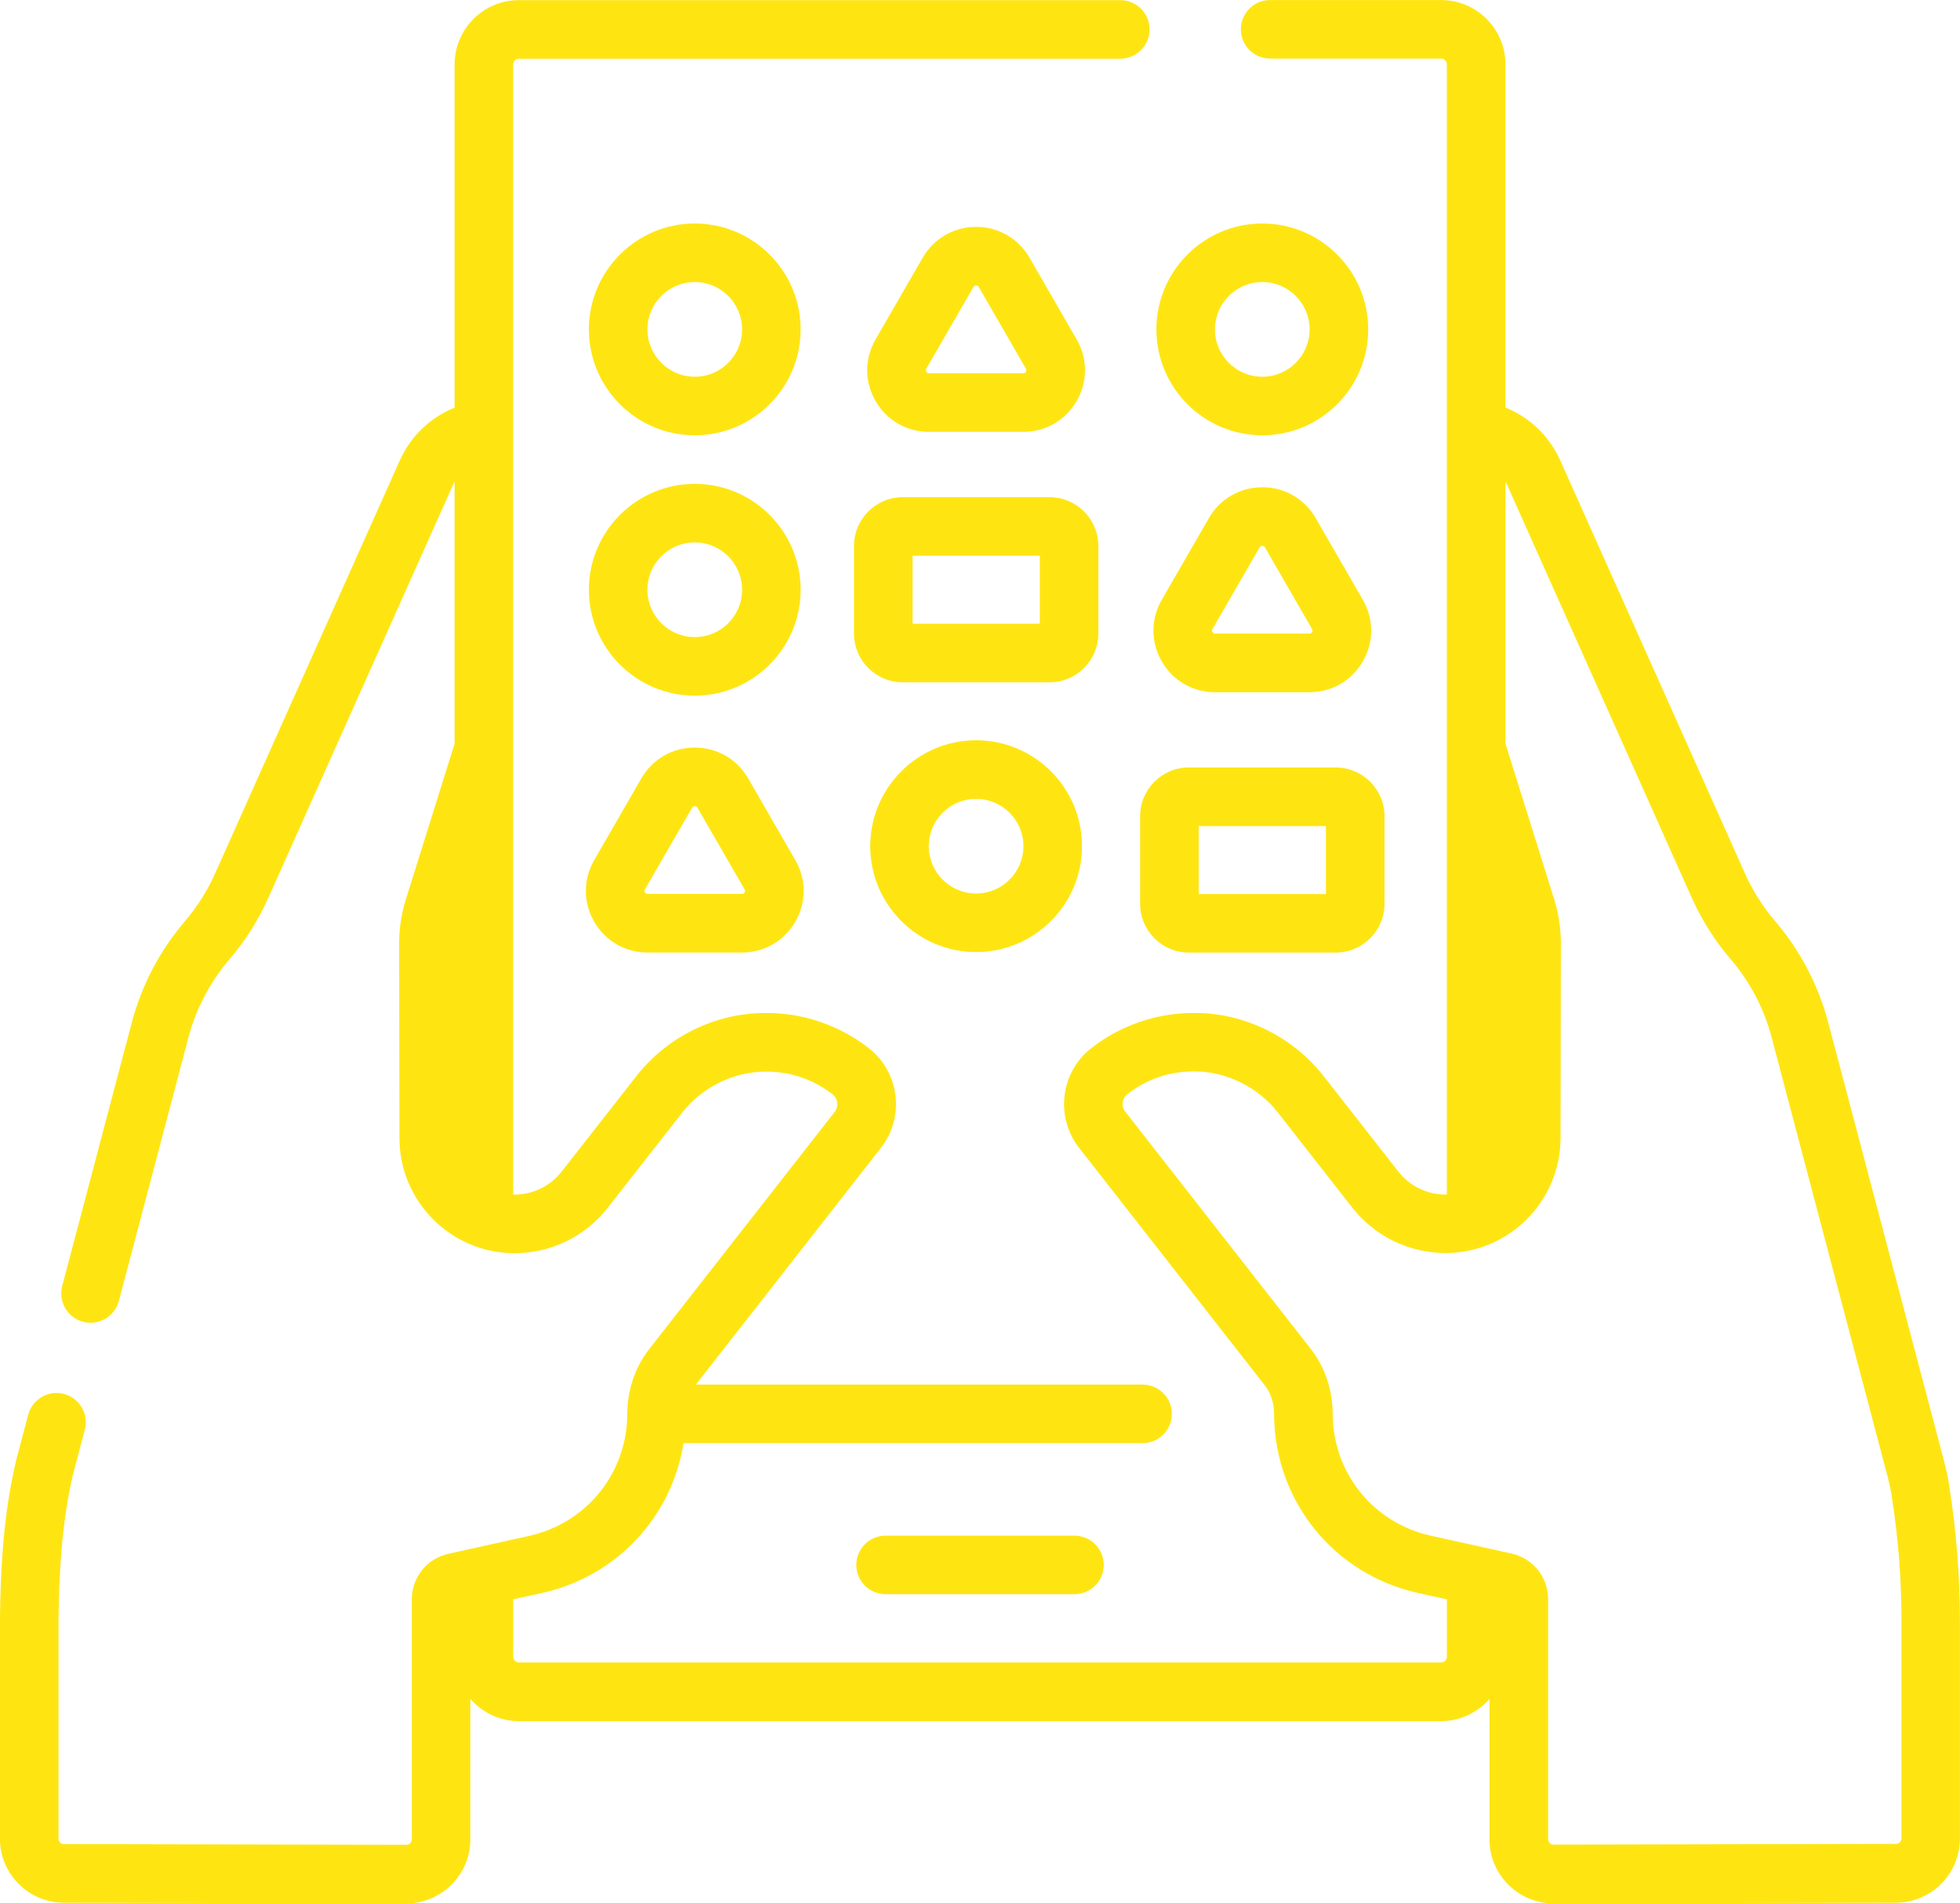
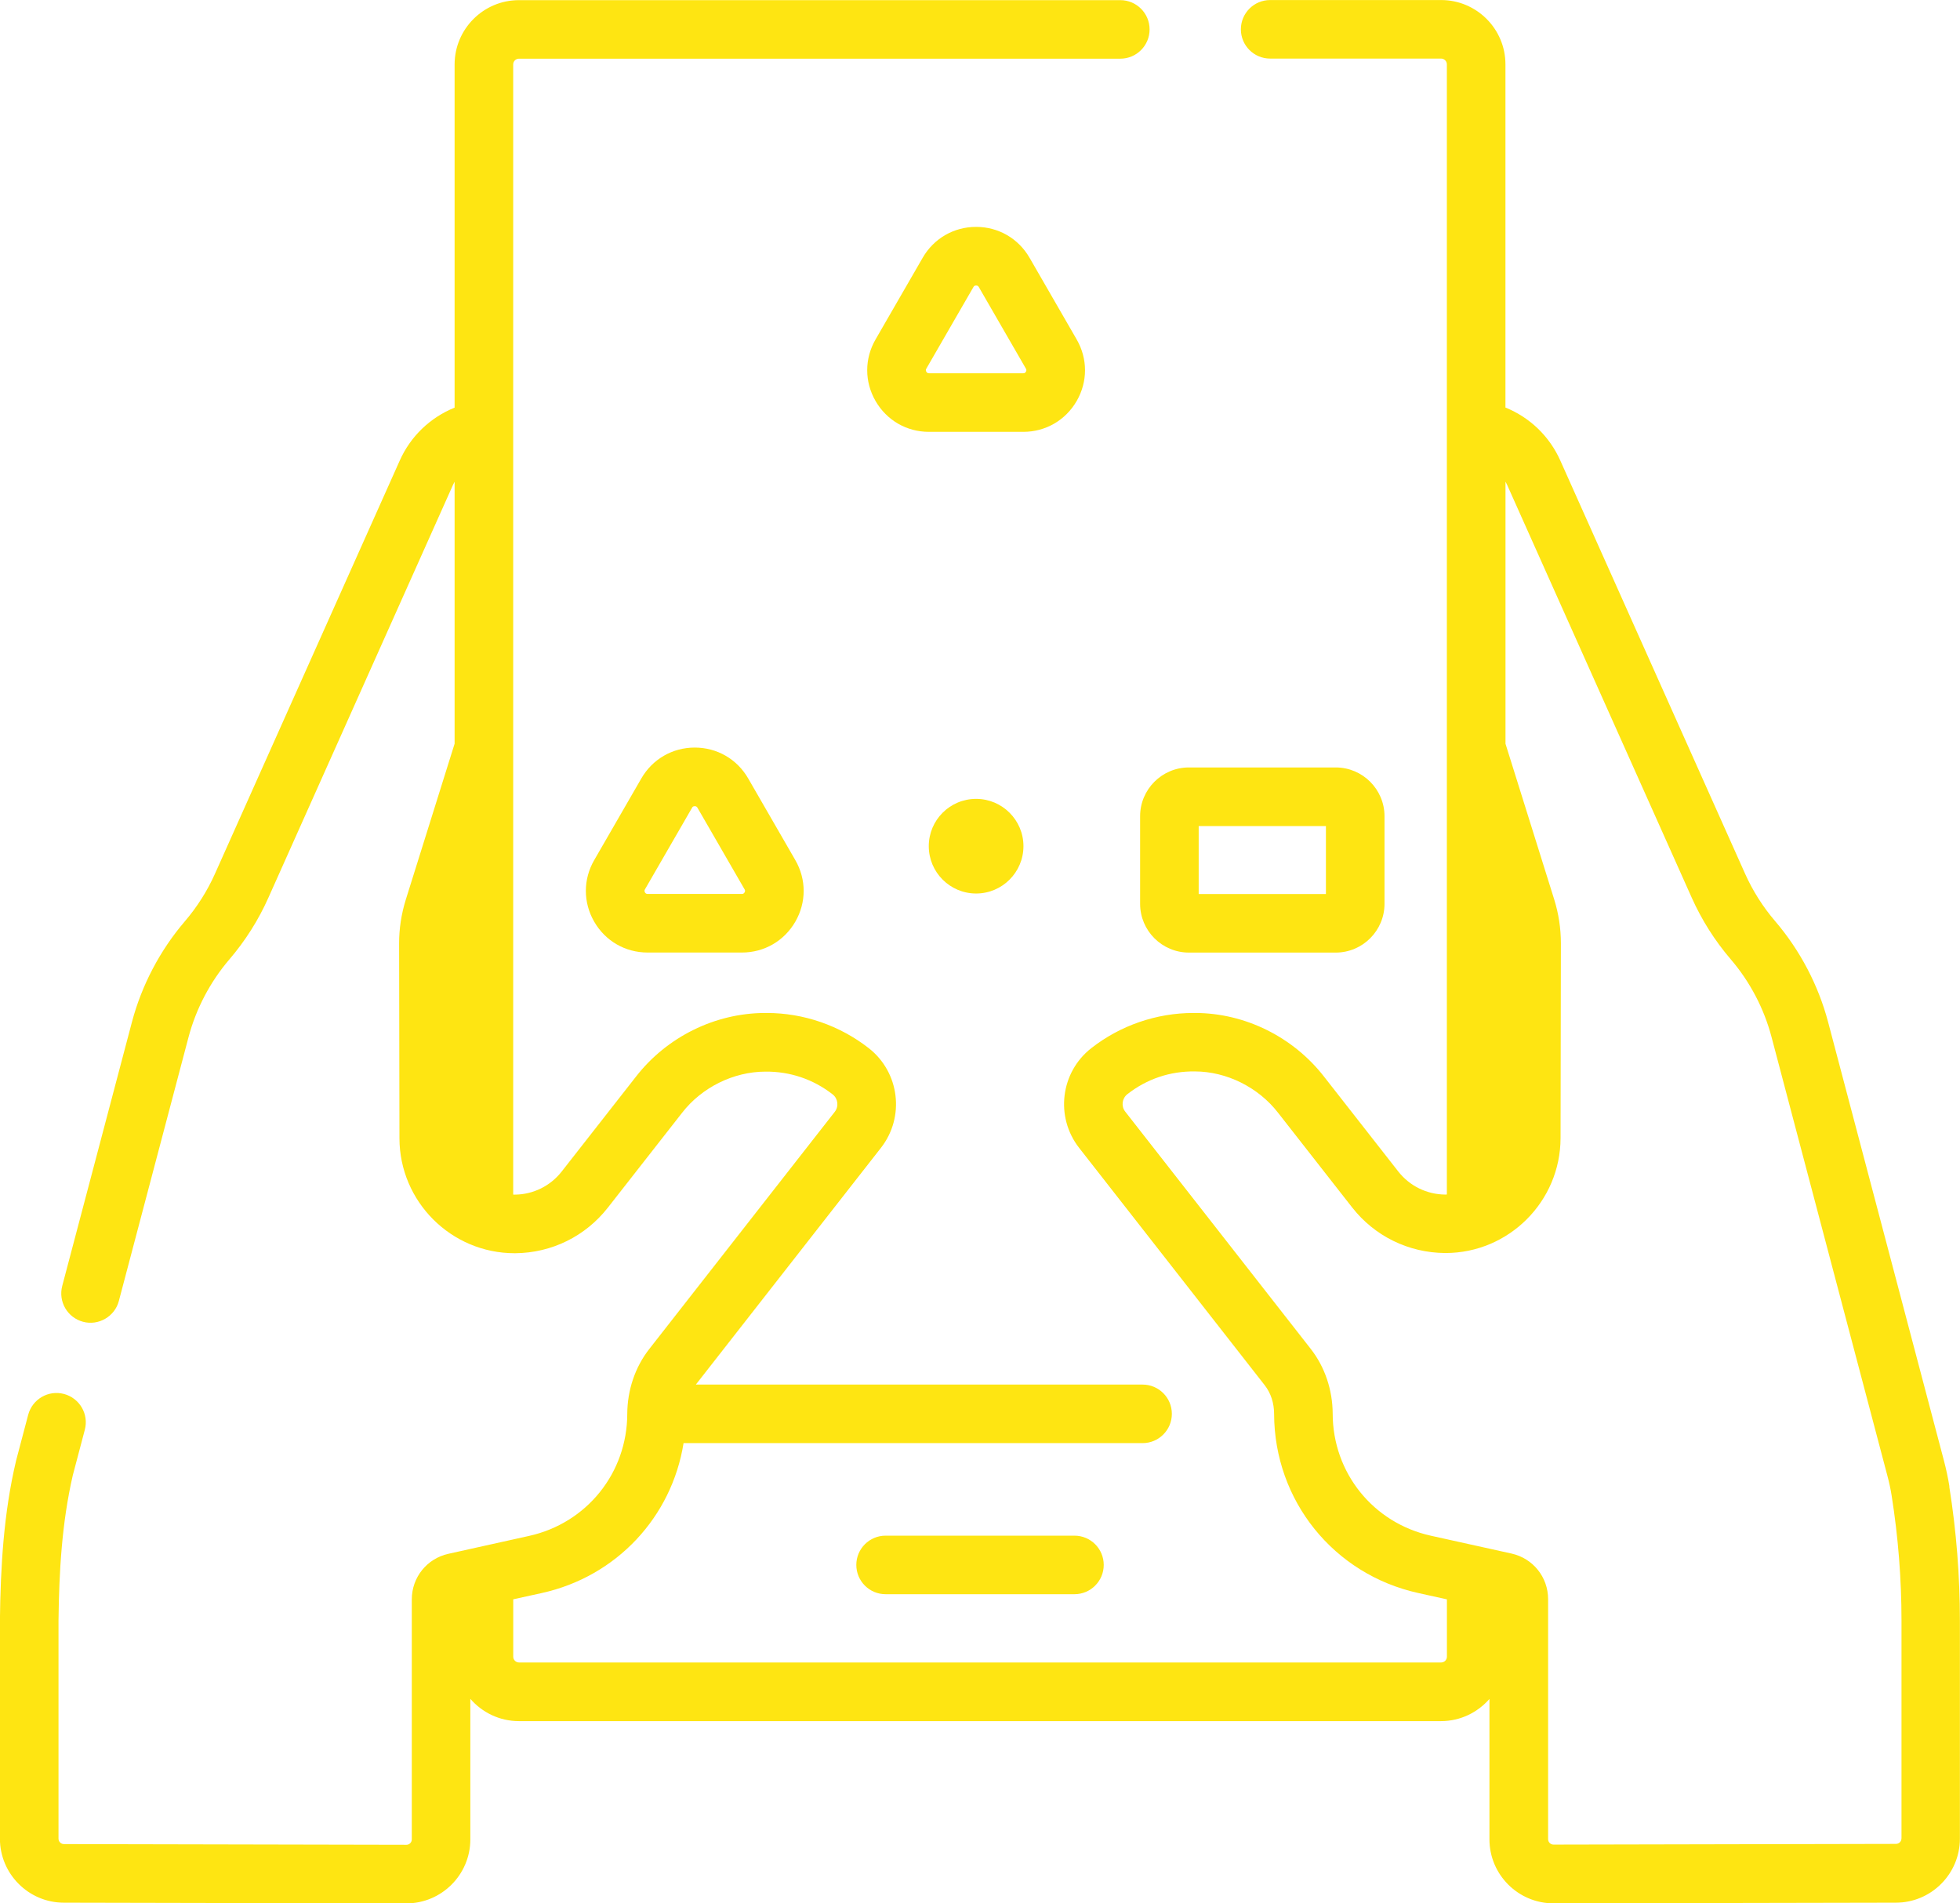
<svg xmlns="http://www.w3.org/2000/svg" xml:space="preserve" width="34.882mm" height="33.867mm" version="1.1" style="shape-rendering:geometricPrecision; text-rendering:geometricPrecision; image-rendering:optimizeQuality; fill-rule:evenodd; clip-rule:evenodd" viewBox="0 0 411.15 399.19">
  <defs>
    <style type="text/css">
   
    .fil0 {fill:#FEE512;fill-rule:nonzero}
   
  </style>
  </defs>
  <g id="Слой_x0020_1">
    <g id="_1578356496336">
      <path class="fil0" d="M408.93 311.76c-0.28,-1.74 -0.66,-3.53 -1.17,-5.48l-24.27 -91.89c-2.05,-7.75 -5.89,-15.07 -11.1,-21.16 -2.58,-3.01 -4.71,-6.37 -6.33,-9.99l-38.76 -86.66c-2.28,-5.1 -6.4,-9.03 -11.5,-11.1l0 -71.98c0,-7.44 -6.06,-13.49 -13.49,-13.49l-35.87 0c-3.39,0 -6.14,2.75 -6.14,6.14 0,3.4 2.75,6.14 6.14,6.14l35.87 0c0.66,0 1.2,0.54 1.2,1.21l0 237.04c-0.1,0 -0.21,0.02 -0.32,0.02l-0.03 0c-3.87,-0.04 -7.46,-1.8 -9.85,-4.85 -6.27,-8 -15.56,-19.88 -15.56,-19.88 -6.48,-8.34 -16.59,-13.34 -27,-13.36 -0.14,0 -0.28,0 -0.42,0 -7.73,0 -15.32,2.61 -21.41,7.38 -6.47,5.06 -7.61,14.43 -2.56,20.9l38.92 49.77c1.3,1.66 1.99,3.75 1.99,6.06 0.05,18.18 12.48,33.62 30.23,37.55l6.02 1.33 0 12.03c0,0.67 -0.54,1.21 -1.21,1.21l-193.44 0c-0.66,0 -1.21,-0.54 -1.21,-1.21l0 -12.04 6.01 -1.32c15.72,-3.48 27.26,-16 29.72,-31.44l96.29 0c3.39,0 6.14,-2.75 6.14,-6.14 0,-3.39 -2.75,-6.14 -6.14,-6.14l-93.71 0 38.83 -49.66c5.06,-6.47 3.91,-15.84 -2.56,-20.9 -6.09,-4.76 -13.68,-7.38 -21.36,-7.38 -0.14,0 -0.28,0 -0.42,0 -10.46,0.02 -20.58,5.02 -27.05,13.35 0,0 -9.31,11.89 -15.58,19.9 -2.38,3.04 -5.97,4.81 -9.79,4.85l-0.09 0c-0.1,0 -0.2,-0.01 -0.3,-0.01l0 -237.04c0,-0.67 0.54,-1.21 1.2,-1.21l126.16 0c3.39,0 6.14,-2.75 6.14,-6.14 0,-3.39 -2.75,-6.14 -6.14,-6.14l-126.16 0c-7.44,0 -13.49,6.06 -13.49,13.5l0 71.97c-5.11,2.07 -9.24,6.01 -11.51,11.11l-38.76 86.66c-1.62,3.62 -3.75,6.98 -6.33,9.99 -5.21,6.09 -9.05,13.41 -11.1,21.16l-14.61 55.31c-0.86,3.28 1.09,6.64 4.37,7.51 3.2,0.87 6.65,-1.07 7.51,-4.37l14.61 -55.31c1.58,-5.97 4.54,-11.61 8.55,-16.3 3.35,-3.91 6.12,-8.27 8.21,-12.97l38.76 -86.67c0.09,-0.2 0.2,-0.39 0.3,-0.58l0 54.95 -10.24 32.71c-0.93,2.99 -1.41,6.09 -1.4,9.22l0.07 40.82c0.02,13.3 10.86,24.12 24.16,24.12l0.15 0c7.63,-0.07 14.7,-3.55 19.4,-9.55 6.28,-8.01 15.59,-19.91 15.6,-19.93 4.11,-5.3 10.77,-8.6 17.44,-8.61 5.15,-0.06 10.05,1.59 14.12,4.77 1.13,0.88 1.33,2.53 0.45,3.66l-38.93 49.77c-2.95,3.77 -4.58,8.6 -4.6,13.59 -0.03,12.39 -8.5,22.91 -20.59,25.59l-16.91 3.75c-4.53,1 -7.7,4.94 -7.7,9.58l0 50.32c0,0.63 -0.51,1.14 -1.12,1.14l-71.85 -0.15c-0.63,0 -1.14,-0.51 -1.14,-1.14l0 -45.72c0.12,-10.24 0.69,-20.44 2.99,-30.46l2.53 -9.58c0.87,-3.28 -1.09,-6.64 -4.37,-7.51 -3.28,-0.87 -6.64,1.09 -7.51,4.37l-2.53 9.58c-2.62,11.05 -3.27,22.31 -3.4,33.6l0 45.72c0,7.4 6.02,13.43 13.41,13.43l71.84 0.15c7.4,0 13.43,-6.02 13.43,-13.43l0 -29.47c2.48,2.85 6.12,4.67 10.18,4.67l193.43 0c4.06,0 7.69,-1.81 10.17,-4.65l0 29.44c0,7.4 6.02,13.43 13.44,13.43l71.82 -0.14c7.4,0 13.43,-6.02 13.43,-13.43l0 -45.72c0,-9.39 -0.75,-18.85 -2.23,-28.13zm-10.06 73.85c0,0.63 -0.51,1.14 -1.16,1.14l-71.82 0.15c-0.63,0 -1.14,-0.51 -1.14,-1.14l0 -50.32c0,-4.64 -3.16,-8.58 -7.69,-9.59l-16.91 -3.74c-12.1,-2.68 -20.57,-13.2 -20.59,-25.59 -0.02,-4.99 -1.65,-9.82 -4.6,-13.59l-38.92 -49.77c-0.89,-1.13 -0.68,-2.77 0.45,-3.66 4.07,-3.18 8.92,-4.84 14.18,-4.77 6.61,0.01 13.27,3.31 17.4,8.63 0,0 9.31,11.9 15.58,19.91 4.71,6 11.78,9.48 19.46,9.55l0.09 0c13.31,0 24.14,-10.82 24.16,-24.12l0.07 -40.82c0,-3.13 -0.47,-6.24 -1.4,-9.22l-10.22 -32.66 0 -54.97c0.1,0.18 0.2,0.36 0.29,0.56l38.76 86.66c2.1,4.7 4.86,9.06 8.21,12.97 4.02,4.69 6.98,10.33 8.55,16.3l24.27 91.9c0.41,1.53 0.71,2.93 0.92,4.27 1.37,8.64 2.07,17.46 2.07,26.2l0 45.72z" />
-       <path class="fil0" d="M145.74 91.3c12.25,0 22.21,-9.96 22.21,-22.21 0,-12.25 -9.96,-22.21 -22.21,-22.21 -12.25,0 -22.21,9.97 -22.21,22.21 0,12.25 9.96,22.21 22.21,22.21zm0 -32.14c5.48,0 9.93,4.45 9.93,9.93 0,5.48 -4.45,9.93 -9.93,9.93 -5.47,0 -9.93,-4.45 -9.93,-9.93 0,-5.47 4.45,-9.93 9.93,-9.93z" />
-       <path class="fil0" d="M264.79 91.3c12.25,0 22.22,-9.96 22.22,-22.21 0,-12.25 -9.97,-22.21 -22.22,-22.21 -12.25,0 -22.21,9.97 -22.21,22.21 0,12.25 9.97,22.21 22.21,22.21zm0 -32.14c5.48,0 9.93,4.45 9.93,9.93 0,5.48 -4.45,9.93 -9.93,9.93 -5.47,0 -9.93,-4.45 -9.93,-9.93 0,-5.47 4.45,-9.93 9.93,-9.93z" />
-       <path class="fil0" d="M145.74 145.91c12.25,0 22.21,-9.96 22.21,-22.21 0,-12.25 -9.96,-22.21 -22.21,-22.21 -12.25,0 -22.21,9.97 -22.21,22.21 0,12.25 9.96,22.21 22.21,22.21zm0 -32.14c5.48,0 9.93,4.45 9.93,9.93 0,5.48 -4.45,9.93 -9.93,9.93 -5.47,0 -9.93,-4.45 -9.93,-9.93 0,-5.48 4.45,-9.93 9.93,-9.93z" />
-       <path class="fil0" d="M182.55 177.48c0,12.25 9.96,22.21 22.21,22.21 12.25,0 22.21,-9.96 22.21,-22.21 0,-12.25 -9.97,-22.21 -22.21,-22.21 -12.25,0 -22.21,9.97 -22.21,22.21zm32.14 0c0,5.48 -4.46,9.93 -9.93,9.93 -5.48,0 -9.93,-4.45 -9.93,-9.93 0,-5.48 4.45,-9.92 9.93,-9.92 5.47,0 9.93,4.45 9.93,9.92z" />
+       <path class="fil0" d="M182.55 177.48zm32.14 0c0,5.48 -4.46,9.93 -9.93,9.93 -5.48,0 -9.93,-4.45 -9.93,-9.93 0,-5.48 4.45,-9.92 9.93,-9.92 5.47,0 9.93,4.45 9.93,9.92z" />
      <path class="fil0" d="M194.87 90.58l19.78 0c4.67,0 8.86,-2.42 11.2,-6.46 2.34,-4.05 2.34,-8.88 0,-12.93l-9.89 -17.14c-2.34,-4.04 -6.53,-6.46 -11.2,-6.46 -4.68,0 -8.86,2.42 -11.2,6.46l-9.89 17.14c-2.34,4.04 -2.34,8.88 0,12.93 2.34,4.05 6.53,6.46 11.2,6.46zm-0.56 -13.25l9.89 -17.13c0.05,-0.1 0.18,-0.32 0.56,-0.32 0.37,0 0.5,0.23 0.56,0.32l9.89 17.13c0.05,0.1 0.18,0.32 0,0.64 -0.19,0.32 -0.44,0.32 -0.56,0.32l-19.78 0c-0.11,0 -0.37,0 -0.56,-0.32 -0.19,-0.32 -0.05,-0.55 0,-0.64z" />
-       <path class="fil0" d="M254.9 145.19l19.79 0c4.67,0 8.86,-2.42 11.19,-6.46 2.34,-4.05 2.34,-8.88 0,-12.93l-9.89 -17.14c-2.34,-4.04 -6.53,-6.46 -11.2,-6.46 -4.67,0 -8.86,2.42 -11.19,6.46l-9.89 17.14c-2.34,4.04 -2.34,8.88 0,12.93 2.33,4.05 6.52,6.46 11.19,6.46zm-0.56 -13.25l9.89 -17.13c0.06,-0.1 0.19,-0.32 0.56,-0.32 0.37,0 0.5,0.23 0.56,0.32l9.89 17.13c0.06,0.1 0.19,0.32 0,0.64 -0.18,0.32 -0.44,0.32 -0.56,0.32l-19.78 0c-0.11,0 -0.37,0 -0.56,-0.32 -0.18,-0.32 -0.05,-0.55 0,-0.64z" />
      <path class="fil0" d="M124.65 193.33c2.34,4.05 6.52,6.46 11.2,6.46l19.78 0c4.68,0 8.86,-2.42 11.2,-6.46 2.34,-4.05 2.34,-8.88 0,-12.93l-9.89 -17.14c-2.34,-4.04 -6.52,-6.46 -11.2,-6.46 -4.67,0 -8.86,2.42 -11.2,6.46l-9.89 17.14c-2.34,4.04 -2.34,8.88 0,12.93zm10.64 -6.79l9.89 -17.13c0.05,-0.1 0.18,-0.32 0.56,-0.32 0.37,0 0.5,0.23 0.56,0.32l9.89 17.13c0.06,0.1 0.19,0.32 0,0.64 -0.19,0.32 -0.45,0.32 -0.56,0.32l-19.78 0c-0.11,0 -0.37,0 -0.56,-0.32 -0.18,-0.32 -0.05,-0.55 0,-0.64z" />
      <path class="fil0" d="M185.77 322.1c-3.39,0 -6.14,2.75 -6.14,6.14 0,3.39 2.75,6.14 6.14,6.14l39.62 0c3.39,0 6.14,-2.75 6.14,-6.14 0,-3.4 -2.75,-6.14 -6.14,-6.14l-39.62 0z" />
      <path class="fil0" d="M249.4 160.97c-5.65,0 -10.24,4.59 -10.24,10.24l0 18.35c0,5.65 4.59,10.24 10.24,10.24l30.79 0c5.65,0 10.24,-4.59 10.24,-10.24l0 -18.35c0,-5.64 -4.59,-10.24 -10.24,-10.24l-30.79 0zm28.74 26.55l-26.69 0 0 -14.26 26.69 0 0 14.26z" />
-       <path class="fil0" d="M230.4 132.87l0 -18.35c0,-5.65 -4.59,-10.24 -10.24,-10.24l-30.78 0c-5.65,0 -10.24,4.59 -10.24,10.24l0 18.35c0,5.65 4.59,10.24 10.24,10.24l30.78 0c5.65,0 10.24,-4.59 10.24,-10.24zm-12.28 -2.05l-26.69 0 0 -14.26 26.69 0 0 14.26z" />
    </g>
  </g>
</svg>